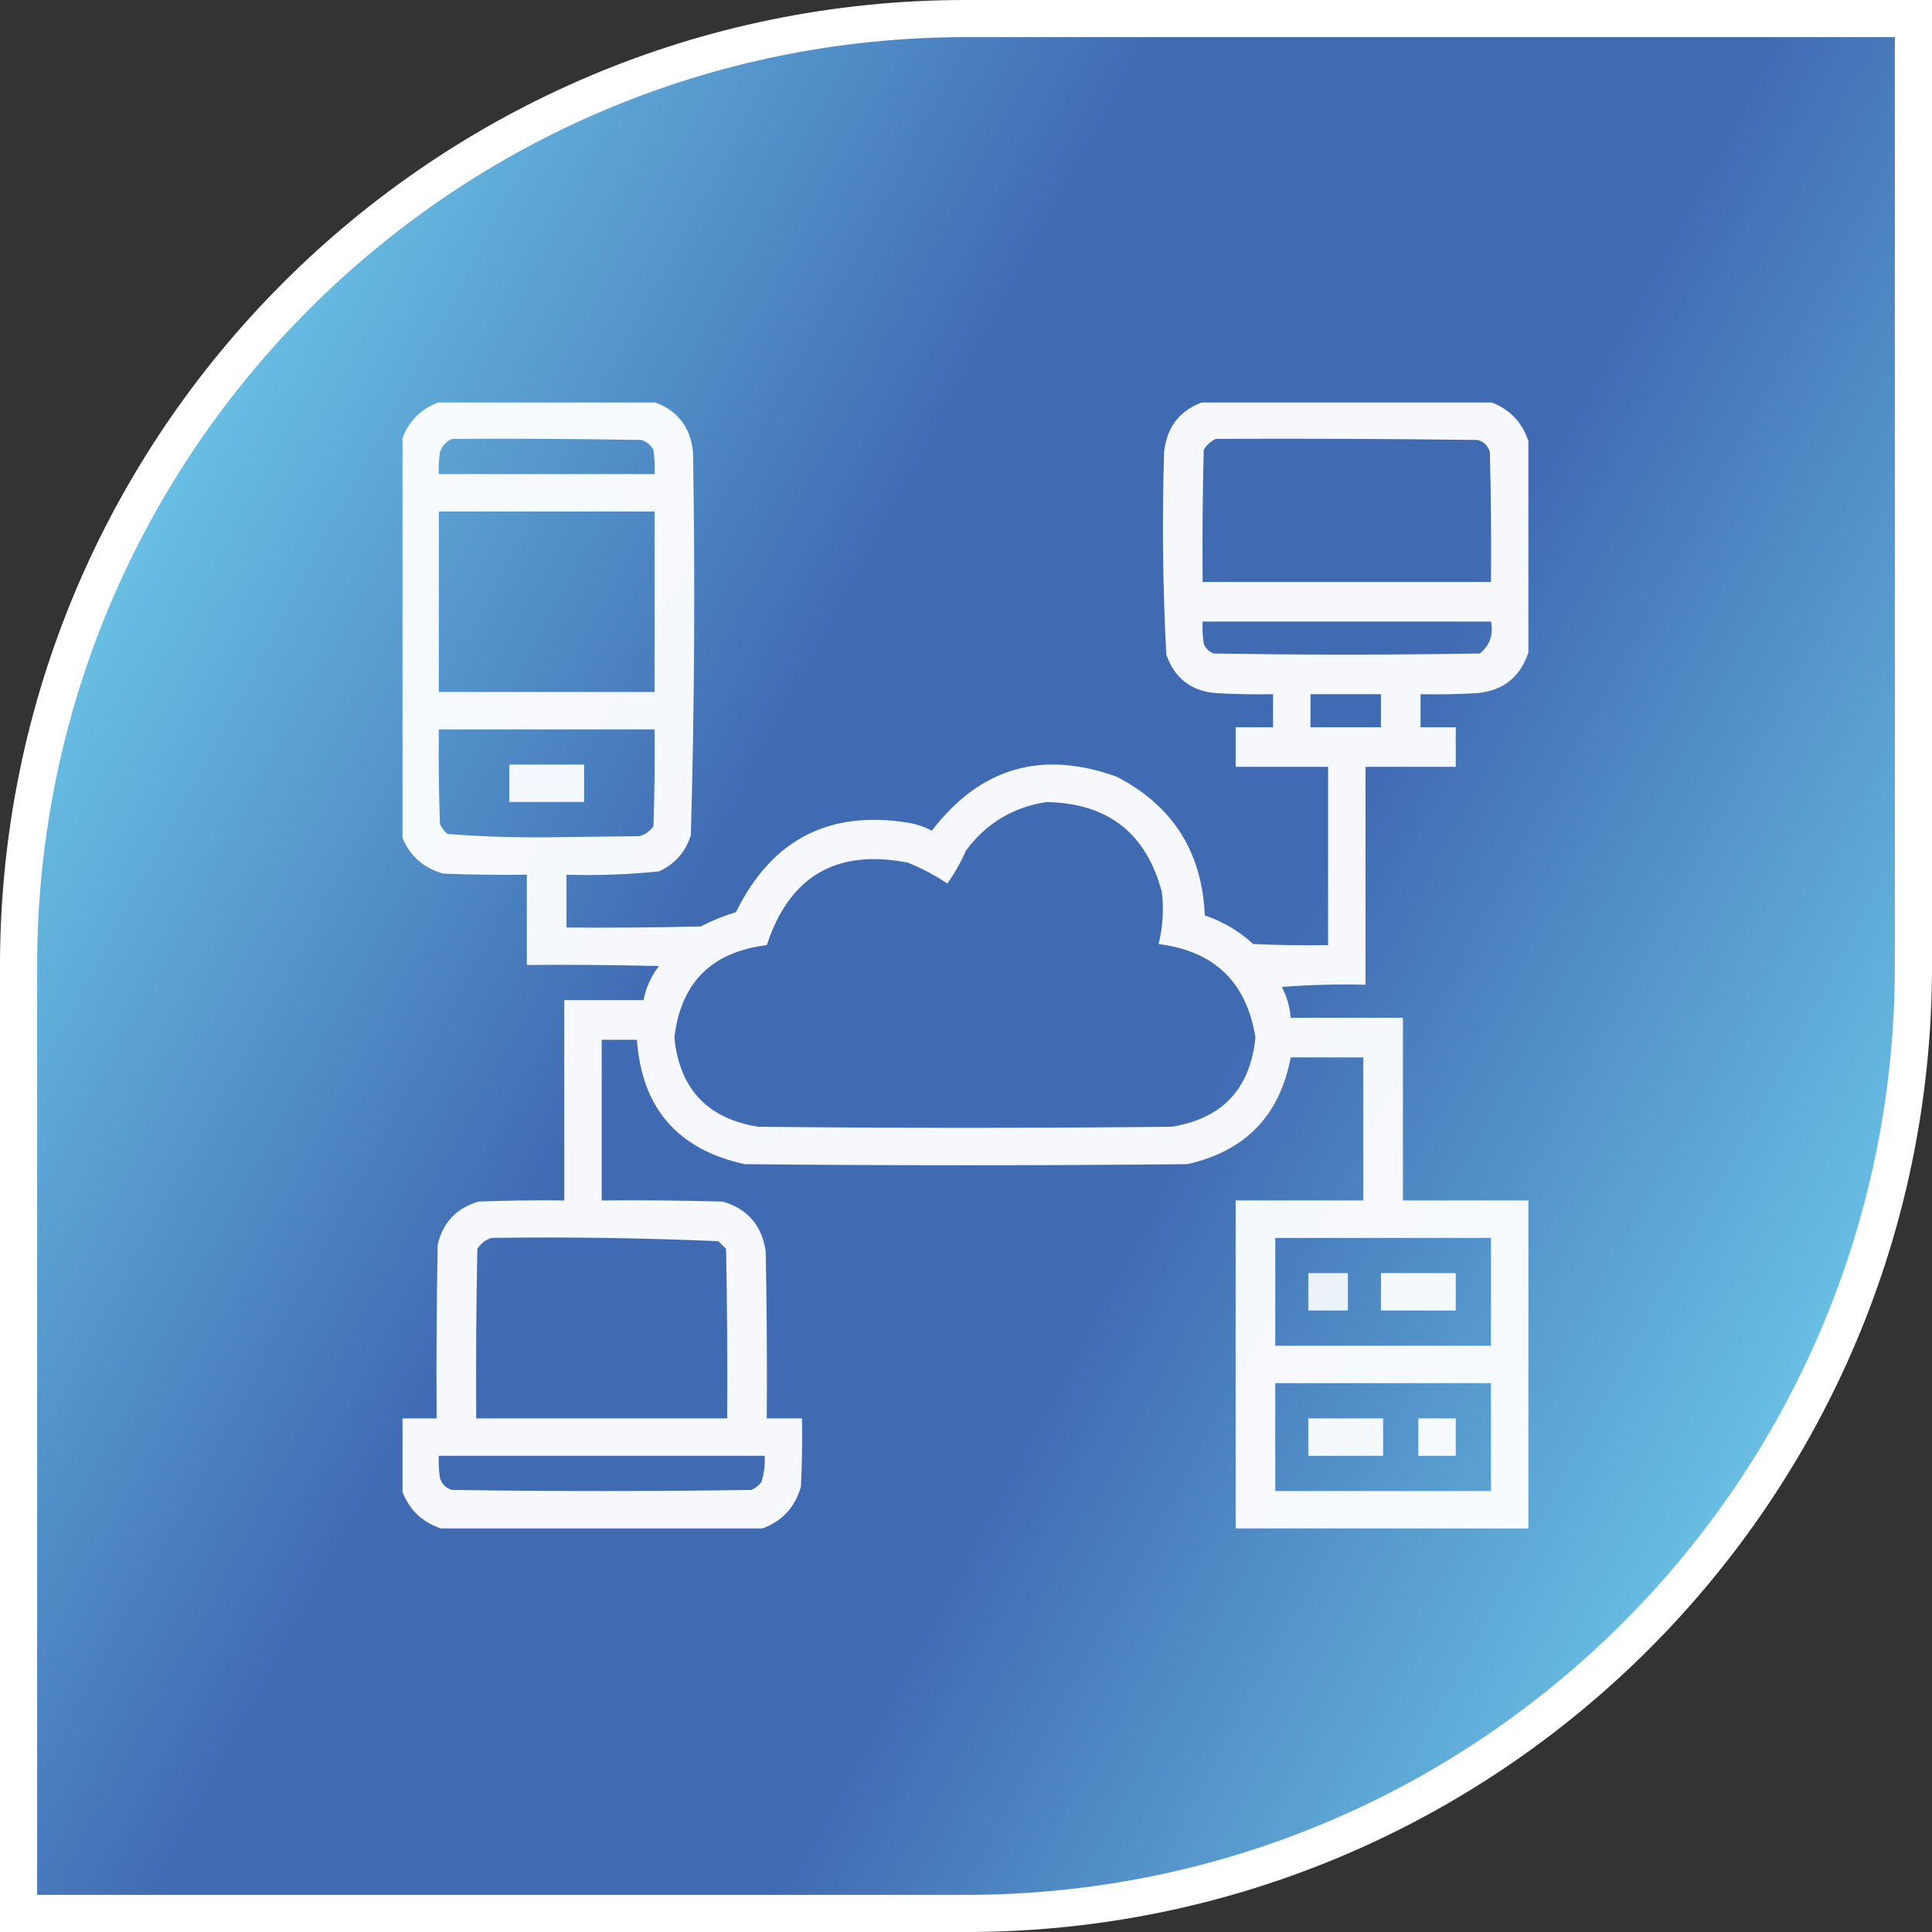
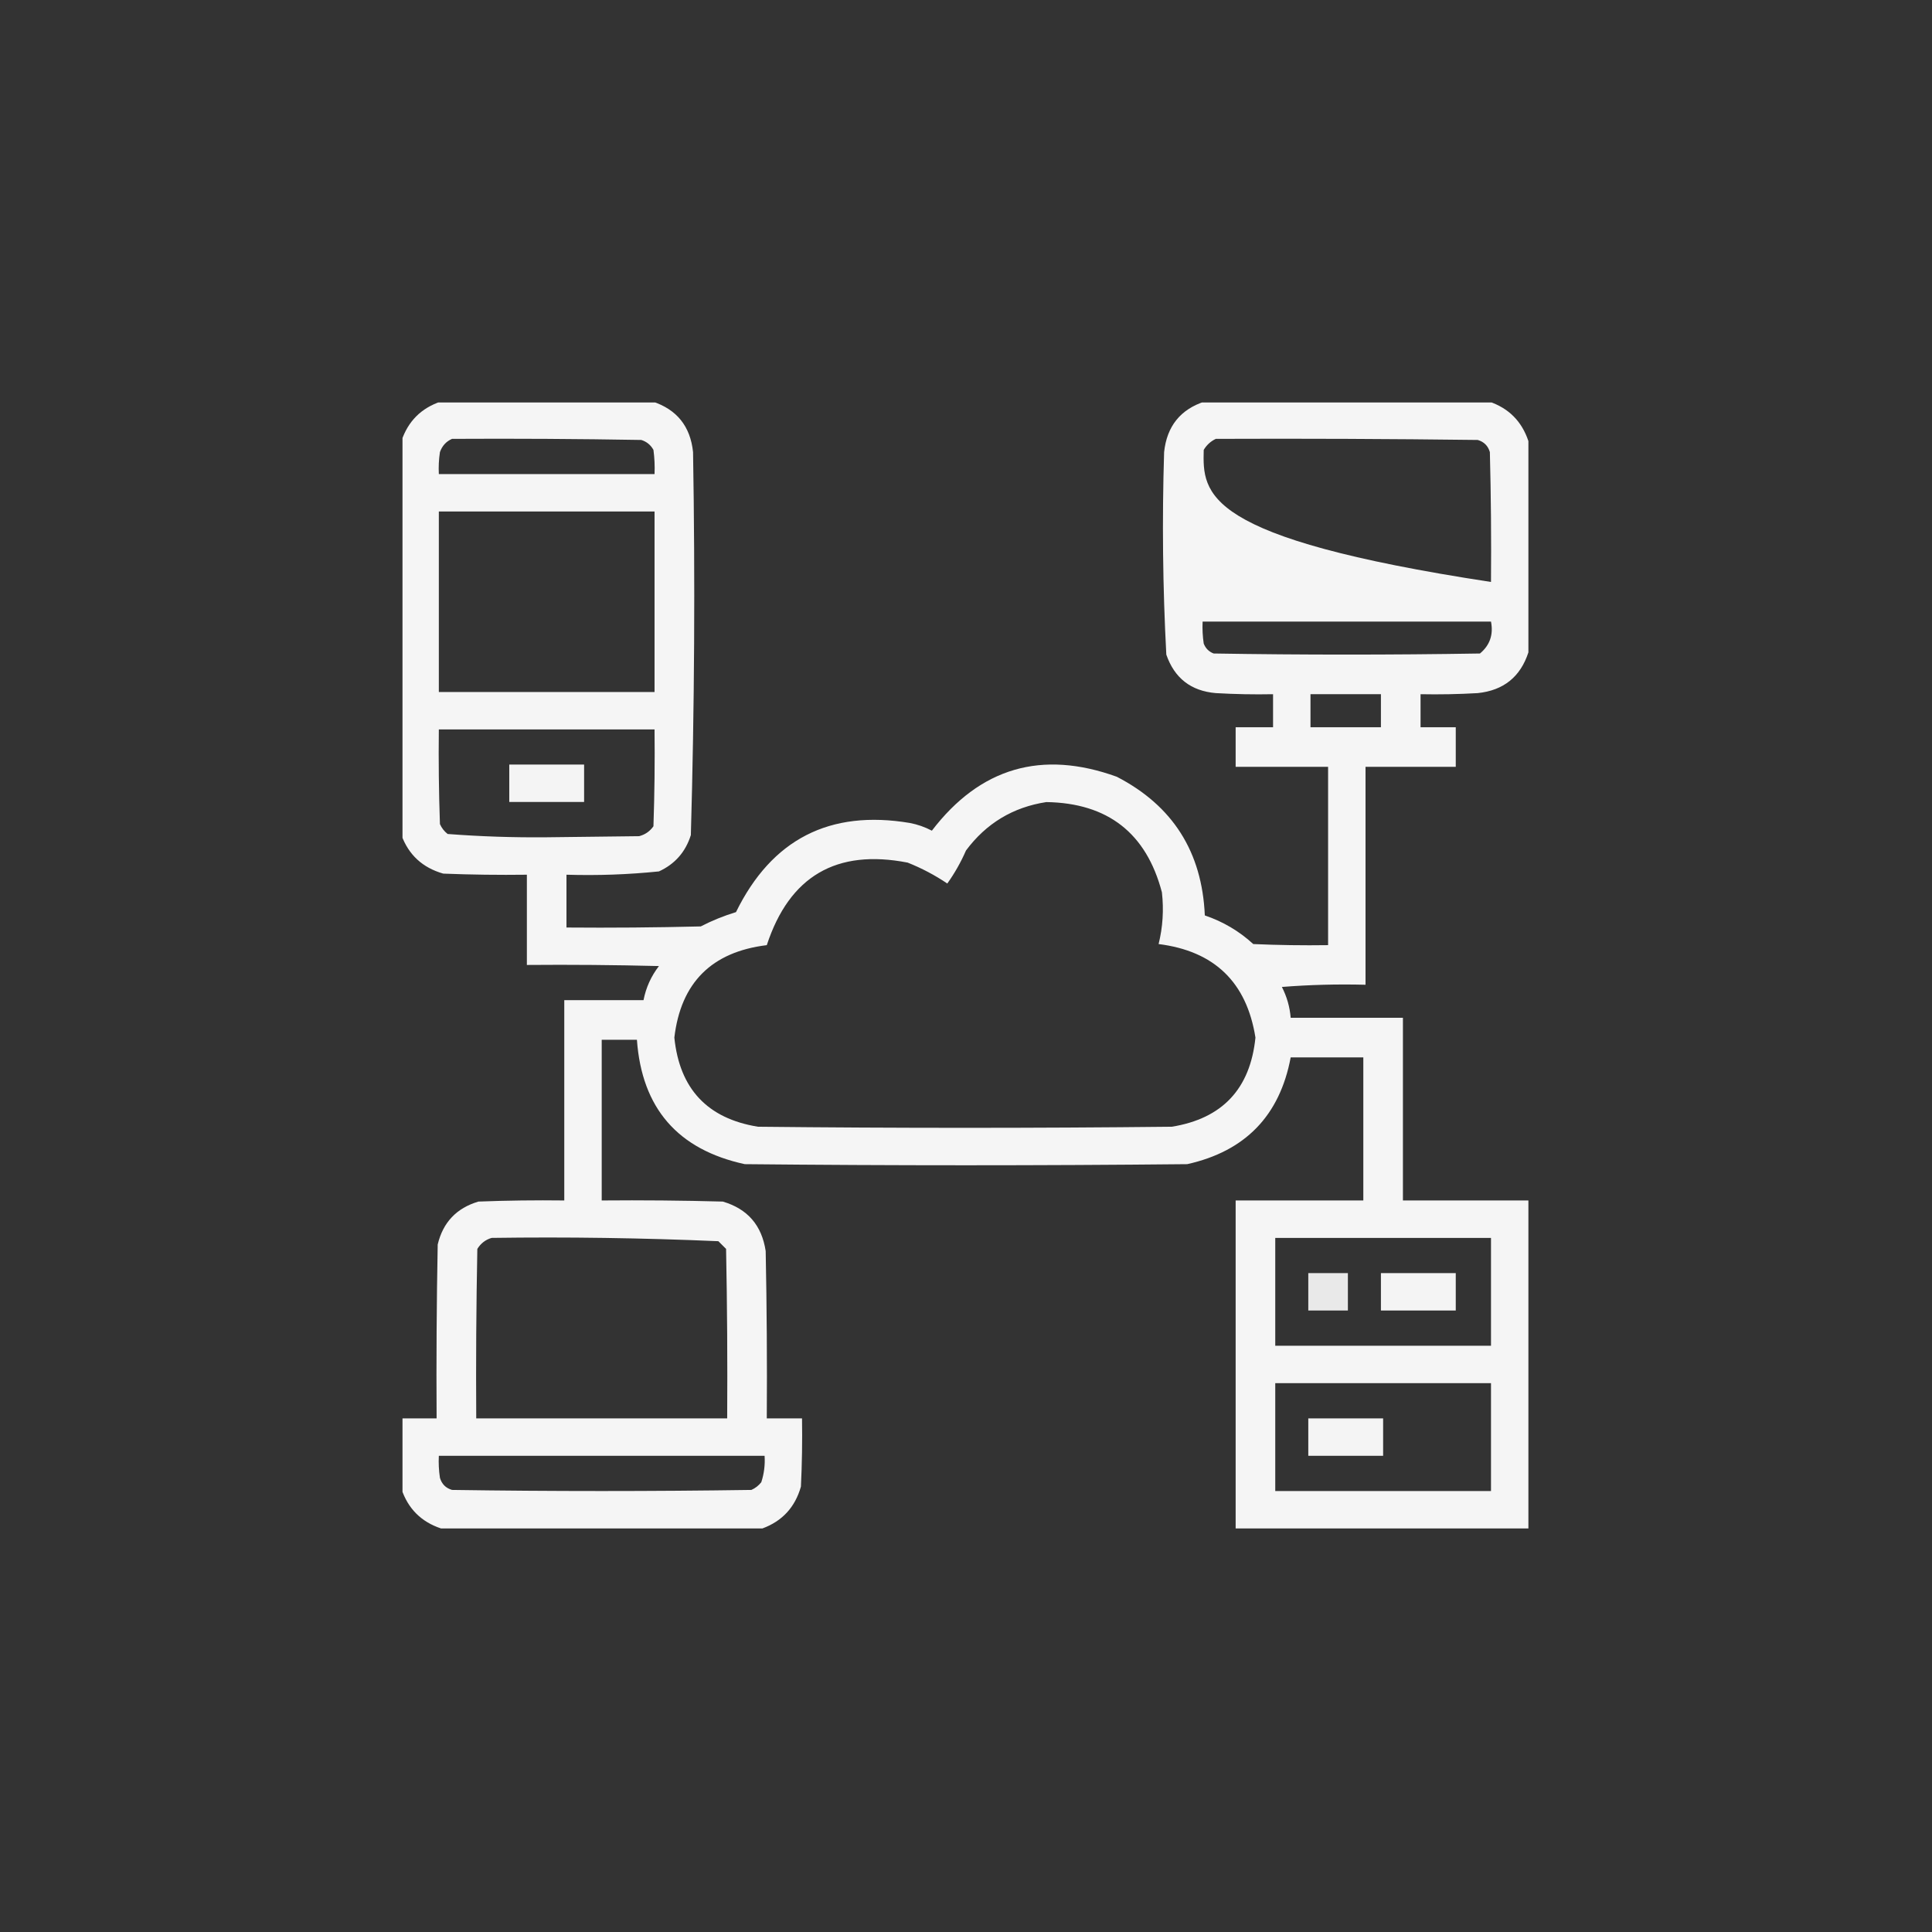
<svg xmlns="http://www.w3.org/2000/svg" width="72" height="72" viewBox="0 0 72 72" fill="none">
  <rect x="0" y="0" width="72" height="72" fill="#333333" stroke="none" />
-   <path d="M36 0.692H71.308V36C71.308 55.5 55.5 71.308 36 71.308H0.692V36C0.692 16.5 16.5 0.692 36 0.692Z" fill="url(#paint0_linear_4567_1046)" stroke="white" stroke-width="1.385" />
  <g clip-path="url(#clip0_4567_1046)">
-     <path opacity="0.951" fill-rule="evenodd" clip-rule="evenodd" d="M16.436 14.961C19.061 14.961 21.686 14.961 24.311 14.961C25.222 15.258 25.728 15.886 25.828 16.848C25.908 21.608 25.881 26.366 25.746 31.121C25.548 31.751 25.152 32.202 24.557 32.475C23.413 32.592 22.265 32.633 21.111 32.598C21.111 33.254 21.111 33.91 21.111 34.566C22.779 34.58 24.448 34.566 26.115 34.525C26.536 34.308 26.974 34.13 27.428 33.992C28.761 31.275 30.921 30.168 33.908 30.67C34.196 30.725 34.47 30.821 34.728 30.957C36.526 28.607 38.823 27.937 41.619 28.947C43.704 30.025 44.798 31.748 44.9 34.115C45.58 34.346 46.182 34.701 46.705 35.182C47.634 35.223 48.564 35.236 49.494 35.223C49.494 33.008 49.494 30.793 49.494 28.578C48.346 28.578 47.197 28.578 46.049 28.578C46.049 28.086 46.049 27.594 46.049 27.102C46.514 27.102 46.978 27.102 47.443 27.102C47.443 26.691 47.443 26.281 47.443 25.871C46.732 25.885 46.021 25.871 45.31 25.83C44.384 25.751 43.769 25.273 43.465 24.395C43.332 21.882 43.305 19.366 43.383 16.848C43.486 15.884 43.992 15.255 44.9 14.961C48.428 14.961 51.955 14.961 55.482 14.961C56.221 15.207 56.713 15.699 56.959 16.438C56.959 19.062 56.959 21.688 56.959 24.312C56.662 25.224 56.033 25.73 55.072 25.83C54.362 25.871 53.651 25.885 52.94 25.871C52.94 26.281 52.94 26.691 52.94 27.102C53.377 27.102 53.815 27.102 54.252 27.102C54.252 27.594 54.252 28.086 54.252 28.578C53.131 28.578 52.01 28.578 50.889 28.578C50.889 31.285 50.889 33.992 50.889 36.699C49.848 36.672 48.809 36.699 47.772 36.781C47.958 37.143 48.067 37.526 48.1 37.93C49.494 37.93 50.889 37.93 52.283 37.93C52.283 40.199 52.283 42.469 52.283 44.738C53.842 44.738 55.4 44.738 56.959 44.738C56.959 48.812 56.959 52.887 56.959 56.961C53.322 56.961 49.685 56.961 46.049 56.961C46.049 52.887 46.049 48.812 46.049 44.738C47.635 44.738 49.221 44.738 50.807 44.738C50.807 42.961 50.807 41.184 50.807 39.406C49.904 39.406 49.002 39.406 48.1 39.406C47.693 41.577 46.408 42.903 44.244 43.385C38.748 43.44 33.252 43.44 27.756 43.385C25.259 42.843 23.919 41.298 23.736 38.75C23.299 38.75 22.861 38.75 22.424 38.75C22.424 40.746 22.424 42.742 22.424 44.738C23.928 44.725 25.432 44.738 26.936 44.779C27.858 45.049 28.391 45.664 28.535 46.625C28.576 48.703 28.59 50.781 28.576 52.859C29.014 52.859 29.451 52.859 29.889 52.859C29.902 53.708 29.889 54.555 29.848 55.402C29.63 56.17 29.151 56.69 28.412 56.961C24.42 56.961 20.428 56.961 16.436 56.961C15.697 56.715 15.205 56.223 14.959 55.484C14.959 54.609 14.959 53.734 14.959 52.859C15.396 52.859 15.834 52.859 16.271 52.859C16.258 50.699 16.271 48.539 16.312 46.379C16.509 45.553 17.015 45.02 17.83 44.779C18.896 44.738 19.962 44.725 21.029 44.738C21.029 42.25 21.029 39.762 21.029 37.273C22.014 37.273 22.998 37.273 23.982 37.273C24.073 36.805 24.265 36.381 24.557 36.002C22.916 35.961 21.276 35.947 19.635 35.961C19.635 34.84 19.635 33.719 19.635 32.598C18.595 32.611 17.556 32.598 16.518 32.557C15.75 32.338 15.23 31.86 14.959 31.121C14.959 26.227 14.959 21.332 14.959 16.438C15.205 15.699 15.697 15.207 16.436 14.961ZM16.846 16.355C19.197 16.342 21.549 16.355 23.9 16.396C24.101 16.46 24.251 16.583 24.352 16.766C24.392 17.065 24.406 17.366 24.393 17.668C21.713 17.668 19.033 17.668 16.354 17.668C16.34 17.393 16.354 17.12 16.395 16.848C16.478 16.614 16.629 16.45 16.846 16.355ZM45.31 16.355C48.565 16.342 51.819 16.355 55.072 16.396C55.305 16.465 55.455 16.615 55.523 16.848C55.565 18.461 55.578 20.074 55.565 21.688C51.982 21.688 48.4 21.688 44.818 21.688C44.805 20.047 44.818 18.406 44.859 16.766C44.97 16.581 45.121 16.444 45.31 16.355ZM16.354 19.062C19.033 19.062 21.713 19.062 24.393 19.062C24.393 21.305 24.393 23.547 24.393 25.789C21.713 25.789 19.033 25.789 16.354 25.789C16.354 23.547 16.354 21.305 16.354 19.062ZM44.818 23.164C48.4 23.164 51.982 23.164 55.565 23.164C55.66 23.651 55.523 24.047 55.154 24.354C51.846 24.408 48.537 24.408 45.228 24.354C45.051 24.285 44.928 24.162 44.859 23.984C44.819 23.712 44.805 23.439 44.818 23.164ZM48.838 25.871C49.713 25.871 50.588 25.871 51.463 25.871C51.463 26.281 51.463 26.691 51.463 27.102C50.588 27.102 49.713 27.102 48.838 27.102C48.838 26.691 48.838 26.281 48.838 25.871ZM16.354 27.184C19.033 27.184 21.713 27.184 24.393 27.184C24.406 28.387 24.393 29.59 24.352 30.793C24.217 30.983 24.04 31.105 23.818 31.162C22.67 31.176 21.521 31.189 20.373 31.203C19.137 31.215 17.907 31.174 16.682 31.08C16.555 30.98 16.459 30.857 16.395 30.711C16.354 29.535 16.34 28.36 16.354 27.184ZM38.994 29.891C41.286 29.927 42.721 31.049 43.301 33.254C43.375 33.908 43.334 34.55 43.178 35.182C45.257 35.443 46.46 36.605 46.787 38.668C46.593 40.578 45.554 41.685 43.67 41.99C38.529 42.045 33.389 42.045 28.248 41.99C26.364 41.685 25.325 40.578 25.131 38.668C25.372 36.622 26.521 35.474 28.576 35.223C29.419 32.654 31.169 31.629 33.826 32.147C34.347 32.354 34.84 32.614 35.303 32.926C35.575 32.545 35.808 32.135 36 31.695C36.755 30.682 37.753 30.081 38.994 29.891ZM18.322 46.133C21.144 46.093 23.96 46.135 26.771 46.256C26.867 46.352 26.963 46.447 27.059 46.543C27.1 48.648 27.113 50.754 27.1 52.859C23.982 52.859 20.865 52.859 17.748 52.859C17.734 50.754 17.748 48.648 17.789 46.543C17.917 46.336 18.095 46.199 18.322 46.133ZM47.525 46.133C50.205 46.133 52.885 46.133 55.565 46.133C55.565 47.473 55.565 48.812 55.565 50.152C52.885 50.152 50.205 50.152 47.525 50.152C47.525 48.812 47.525 47.473 47.525 46.133ZM47.525 51.547C50.205 51.547 52.885 51.547 55.565 51.547C55.565 52.887 55.565 54.227 55.565 55.566C52.885 55.566 50.205 55.566 47.525 55.566C47.525 54.227 47.525 52.887 47.525 51.547ZM16.354 54.254C20.4 54.254 24.447 54.254 28.494 54.254C28.516 54.591 28.475 54.919 28.371 55.238C28.271 55.365 28.148 55.461 28.002 55.525C24.283 55.58 20.564 55.58 16.846 55.525C16.613 55.457 16.463 55.307 16.395 55.074C16.354 54.802 16.34 54.529 16.354 54.254Z" fill="white" />
+     <path opacity="0.951" fill-rule="evenodd" clip-rule="evenodd" d="M16.436 14.961C19.061 14.961 21.686 14.961 24.311 14.961C25.222 15.258 25.728 15.886 25.828 16.848C25.908 21.608 25.881 26.366 25.746 31.121C25.548 31.751 25.152 32.202 24.557 32.475C23.413 32.592 22.265 32.633 21.111 32.598C21.111 33.254 21.111 33.91 21.111 34.566C22.779 34.58 24.448 34.566 26.115 34.525C26.536 34.308 26.974 34.13 27.428 33.992C28.761 31.275 30.921 30.168 33.908 30.67C34.196 30.725 34.47 30.821 34.728 30.957C36.526 28.607 38.823 27.937 41.619 28.947C43.704 30.025 44.798 31.748 44.9 34.115C45.58 34.346 46.182 34.701 46.705 35.182C47.634 35.223 48.564 35.236 49.494 35.223C49.494 33.008 49.494 30.793 49.494 28.578C48.346 28.578 47.197 28.578 46.049 28.578C46.049 28.086 46.049 27.594 46.049 27.102C46.514 27.102 46.978 27.102 47.443 27.102C47.443 26.691 47.443 26.281 47.443 25.871C46.732 25.885 46.021 25.871 45.31 25.83C44.384 25.751 43.769 25.273 43.465 24.395C43.332 21.882 43.305 19.366 43.383 16.848C43.486 15.884 43.992 15.255 44.9 14.961C48.428 14.961 51.955 14.961 55.482 14.961C56.221 15.207 56.713 15.699 56.959 16.438C56.959 19.062 56.959 21.688 56.959 24.312C56.662 25.224 56.033 25.73 55.072 25.83C54.362 25.871 53.651 25.885 52.94 25.871C52.94 26.281 52.94 26.691 52.94 27.102C53.377 27.102 53.815 27.102 54.252 27.102C54.252 27.594 54.252 28.086 54.252 28.578C53.131 28.578 52.01 28.578 50.889 28.578C50.889 31.285 50.889 33.992 50.889 36.699C49.848 36.672 48.809 36.699 47.772 36.781C47.958 37.143 48.067 37.526 48.1 37.93C49.494 37.93 50.889 37.93 52.283 37.93C52.283 40.199 52.283 42.469 52.283 44.738C53.842 44.738 55.4 44.738 56.959 44.738C56.959 48.812 56.959 52.887 56.959 56.961C53.322 56.961 49.685 56.961 46.049 56.961C46.049 52.887 46.049 48.812 46.049 44.738C47.635 44.738 49.221 44.738 50.807 44.738C50.807 42.961 50.807 41.184 50.807 39.406C49.904 39.406 49.002 39.406 48.1 39.406C47.693 41.577 46.408 42.903 44.244 43.385C38.748 43.44 33.252 43.44 27.756 43.385C25.259 42.843 23.919 41.298 23.736 38.75C23.299 38.75 22.861 38.75 22.424 38.75C22.424 40.746 22.424 42.742 22.424 44.738C23.928 44.725 25.432 44.738 26.936 44.779C27.858 45.049 28.391 45.664 28.535 46.625C28.576 48.703 28.59 50.781 28.576 52.859C29.014 52.859 29.451 52.859 29.889 52.859C29.902 53.708 29.889 54.555 29.848 55.402C29.63 56.17 29.151 56.69 28.412 56.961C24.42 56.961 20.428 56.961 16.436 56.961C15.697 56.715 15.205 56.223 14.959 55.484C14.959 54.609 14.959 53.734 14.959 52.859C15.396 52.859 15.834 52.859 16.271 52.859C16.258 50.699 16.271 48.539 16.312 46.379C16.509 45.553 17.015 45.02 17.83 44.779C18.896 44.738 19.962 44.725 21.029 44.738C21.029 42.25 21.029 39.762 21.029 37.273C22.014 37.273 22.998 37.273 23.982 37.273C24.073 36.805 24.265 36.381 24.557 36.002C22.916 35.961 21.276 35.947 19.635 35.961C19.635 34.84 19.635 33.719 19.635 32.598C18.595 32.611 17.556 32.598 16.518 32.557C15.75 32.338 15.23 31.86 14.959 31.121C14.959 26.227 14.959 21.332 14.959 16.438C15.205 15.699 15.697 15.207 16.436 14.961ZM16.846 16.355C19.197 16.342 21.549 16.355 23.9 16.396C24.101 16.46 24.251 16.583 24.352 16.766C24.392 17.065 24.406 17.366 24.393 17.668C21.713 17.668 19.033 17.668 16.354 17.668C16.34 17.393 16.354 17.12 16.395 16.848C16.478 16.614 16.629 16.45 16.846 16.355ZM45.31 16.355C48.565 16.342 51.819 16.355 55.072 16.396C55.305 16.465 55.455 16.615 55.523 16.848C55.565 18.461 55.578 20.074 55.565 21.688C44.805 20.047 44.818 18.406 44.859 16.766C44.97 16.581 45.121 16.444 45.31 16.355ZM16.354 19.062C19.033 19.062 21.713 19.062 24.393 19.062C24.393 21.305 24.393 23.547 24.393 25.789C21.713 25.789 19.033 25.789 16.354 25.789C16.354 23.547 16.354 21.305 16.354 19.062ZM44.818 23.164C48.4 23.164 51.982 23.164 55.565 23.164C55.66 23.651 55.523 24.047 55.154 24.354C51.846 24.408 48.537 24.408 45.228 24.354C45.051 24.285 44.928 24.162 44.859 23.984C44.819 23.712 44.805 23.439 44.818 23.164ZM48.838 25.871C49.713 25.871 50.588 25.871 51.463 25.871C51.463 26.281 51.463 26.691 51.463 27.102C50.588 27.102 49.713 27.102 48.838 27.102C48.838 26.691 48.838 26.281 48.838 25.871ZM16.354 27.184C19.033 27.184 21.713 27.184 24.393 27.184C24.406 28.387 24.393 29.59 24.352 30.793C24.217 30.983 24.04 31.105 23.818 31.162C22.67 31.176 21.521 31.189 20.373 31.203C19.137 31.215 17.907 31.174 16.682 31.08C16.555 30.98 16.459 30.857 16.395 30.711C16.354 29.535 16.34 28.36 16.354 27.184ZM38.994 29.891C41.286 29.927 42.721 31.049 43.301 33.254C43.375 33.908 43.334 34.55 43.178 35.182C45.257 35.443 46.46 36.605 46.787 38.668C46.593 40.578 45.554 41.685 43.67 41.99C38.529 42.045 33.389 42.045 28.248 41.99C26.364 41.685 25.325 40.578 25.131 38.668C25.372 36.622 26.521 35.474 28.576 35.223C29.419 32.654 31.169 31.629 33.826 32.147C34.347 32.354 34.84 32.614 35.303 32.926C35.575 32.545 35.808 32.135 36 31.695C36.755 30.682 37.753 30.081 38.994 29.891ZM18.322 46.133C21.144 46.093 23.96 46.135 26.771 46.256C26.867 46.352 26.963 46.447 27.059 46.543C27.1 48.648 27.113 50.754 27.1 52.859C23.982 52.859 20.865 52.859 17.748 52.859C17.734 50.754 17.748 48.648 17.789 46.543C17.917 46.336 18.095 46.199 18.322 46.133ZM47.525 46.133C50.205 46.133 52.885 46.133 55.565 46.133C55.565 47.473 55.565 48.812 55.565 50.152C52.885 50.152 50.205 50.152 47.525 50.152C47.525 48.812 47.525 47.473 47.525 46.133ZM47.525 51.547C50.205 51.547 52.885 51.547 55.565 51.547C55.565 52.887 55.565 54.227 55.565 55.566C52.885 55.566 50.205 55.566 47.525 55.566C47.525 54.227 47.525 52.887 47.525 51.547ZM16.354 54.254C20.4 54.254 24.447 54.254 28.494 54.254C28.516 54.591 28.475 54.919 28.371 55.238C28.271 55.365 28.148 55.461 28.002 55.525C24.283 55.58 20.564 55.58 16.846 55.525C16.613 55.457 16.463 55.307 16.395 55.074C16.354 54.802 16.34 54.529 16.354 54.254Z" fill="white" />
    <path opacity="0.945" fill-rule="evenodd" clip-rule="evenodd" d="M18.979 28.492C19.908 28.492 20.838 28.492 21.768 28.492C21.768 28.957 21.768 29.422 21.768 29.887C20.838 29.887 19.908 29.887 18.979 29.887C18.979 29.422 18.979 28.957 18.979 28.492Z" fill="white" />
    <path opacity="0.892" fill-rule="evenodd" clip-rule="evenodd" d="M48.756 47.445C49.248 47.445 49.74 47.445 50.232 47.445C50.232 47.91 50.232 48.375 50.232 48.84C49.74 48.84 49.248 48.84 48.756 48.84C48.756 48.375 48.756 47.91 48.756 47.445Z" fill="white" />
    <path opacity="0.945" fill-rule="evenodd" clip-rule="evenodd" d="M51.463 47.445C52.393 47.445 53.322 47.445 54.252 47.445C54.252 47.91 54.252 48.375 54.252 48.84C53.322 48.84 52.393 48.84 51.463 48.84C51.463 48.375 51.463 47.91 51.463 47.445Z" fill="white" />
    <path opacity="0.945" fill-rule="evenodd" clip-rule="evenodd" d="M48.756 52.859C49.685 52.859 50.615 52.859 51.545 52.859C51.545 53.324 51.545 53.789 51.545 54.254C50.615 54.254 49.685 54.254 48.756 54.254C48.756 53.789 48.756 53.324 48.756 52.859Z" fill="white" />
-     <path opacity="0.946" fill-rule="evenodd" clip-rule="evenodd" d="M52.857 52.859C53.322 52.859 53.787 52.859 54.252 52.859C54.252 53.324 54.252 53.789 54.252 54.254C53.787 54.254 53.322 54.254 52.857 54.254C52.857 53.789 52.857 53.324 52.857 52.859Z" fill="white" />
  </g>
  <defs>
    <linearGradient id="paint0_linear_4567_1046" x1="0" y1="0" x2="85.92" y2="46.001" gradientUnits="userSpaceOnUse">
      <stop stop-color="#7FEEFF" />
      <stop offset="0.4" stop-color="#406AB2" />
      <stop offset="0.6" stop-color="#406AB2" />
      <stop offset="1" stop-color="#7FEEFF" />
    </linearGradient>
    <clipPath id="clip0_4567_1046">
      <rect width="42" height="42" fill="white" transform="translate(15 15)" />
    </clipPath>
  </defs>
</svg>